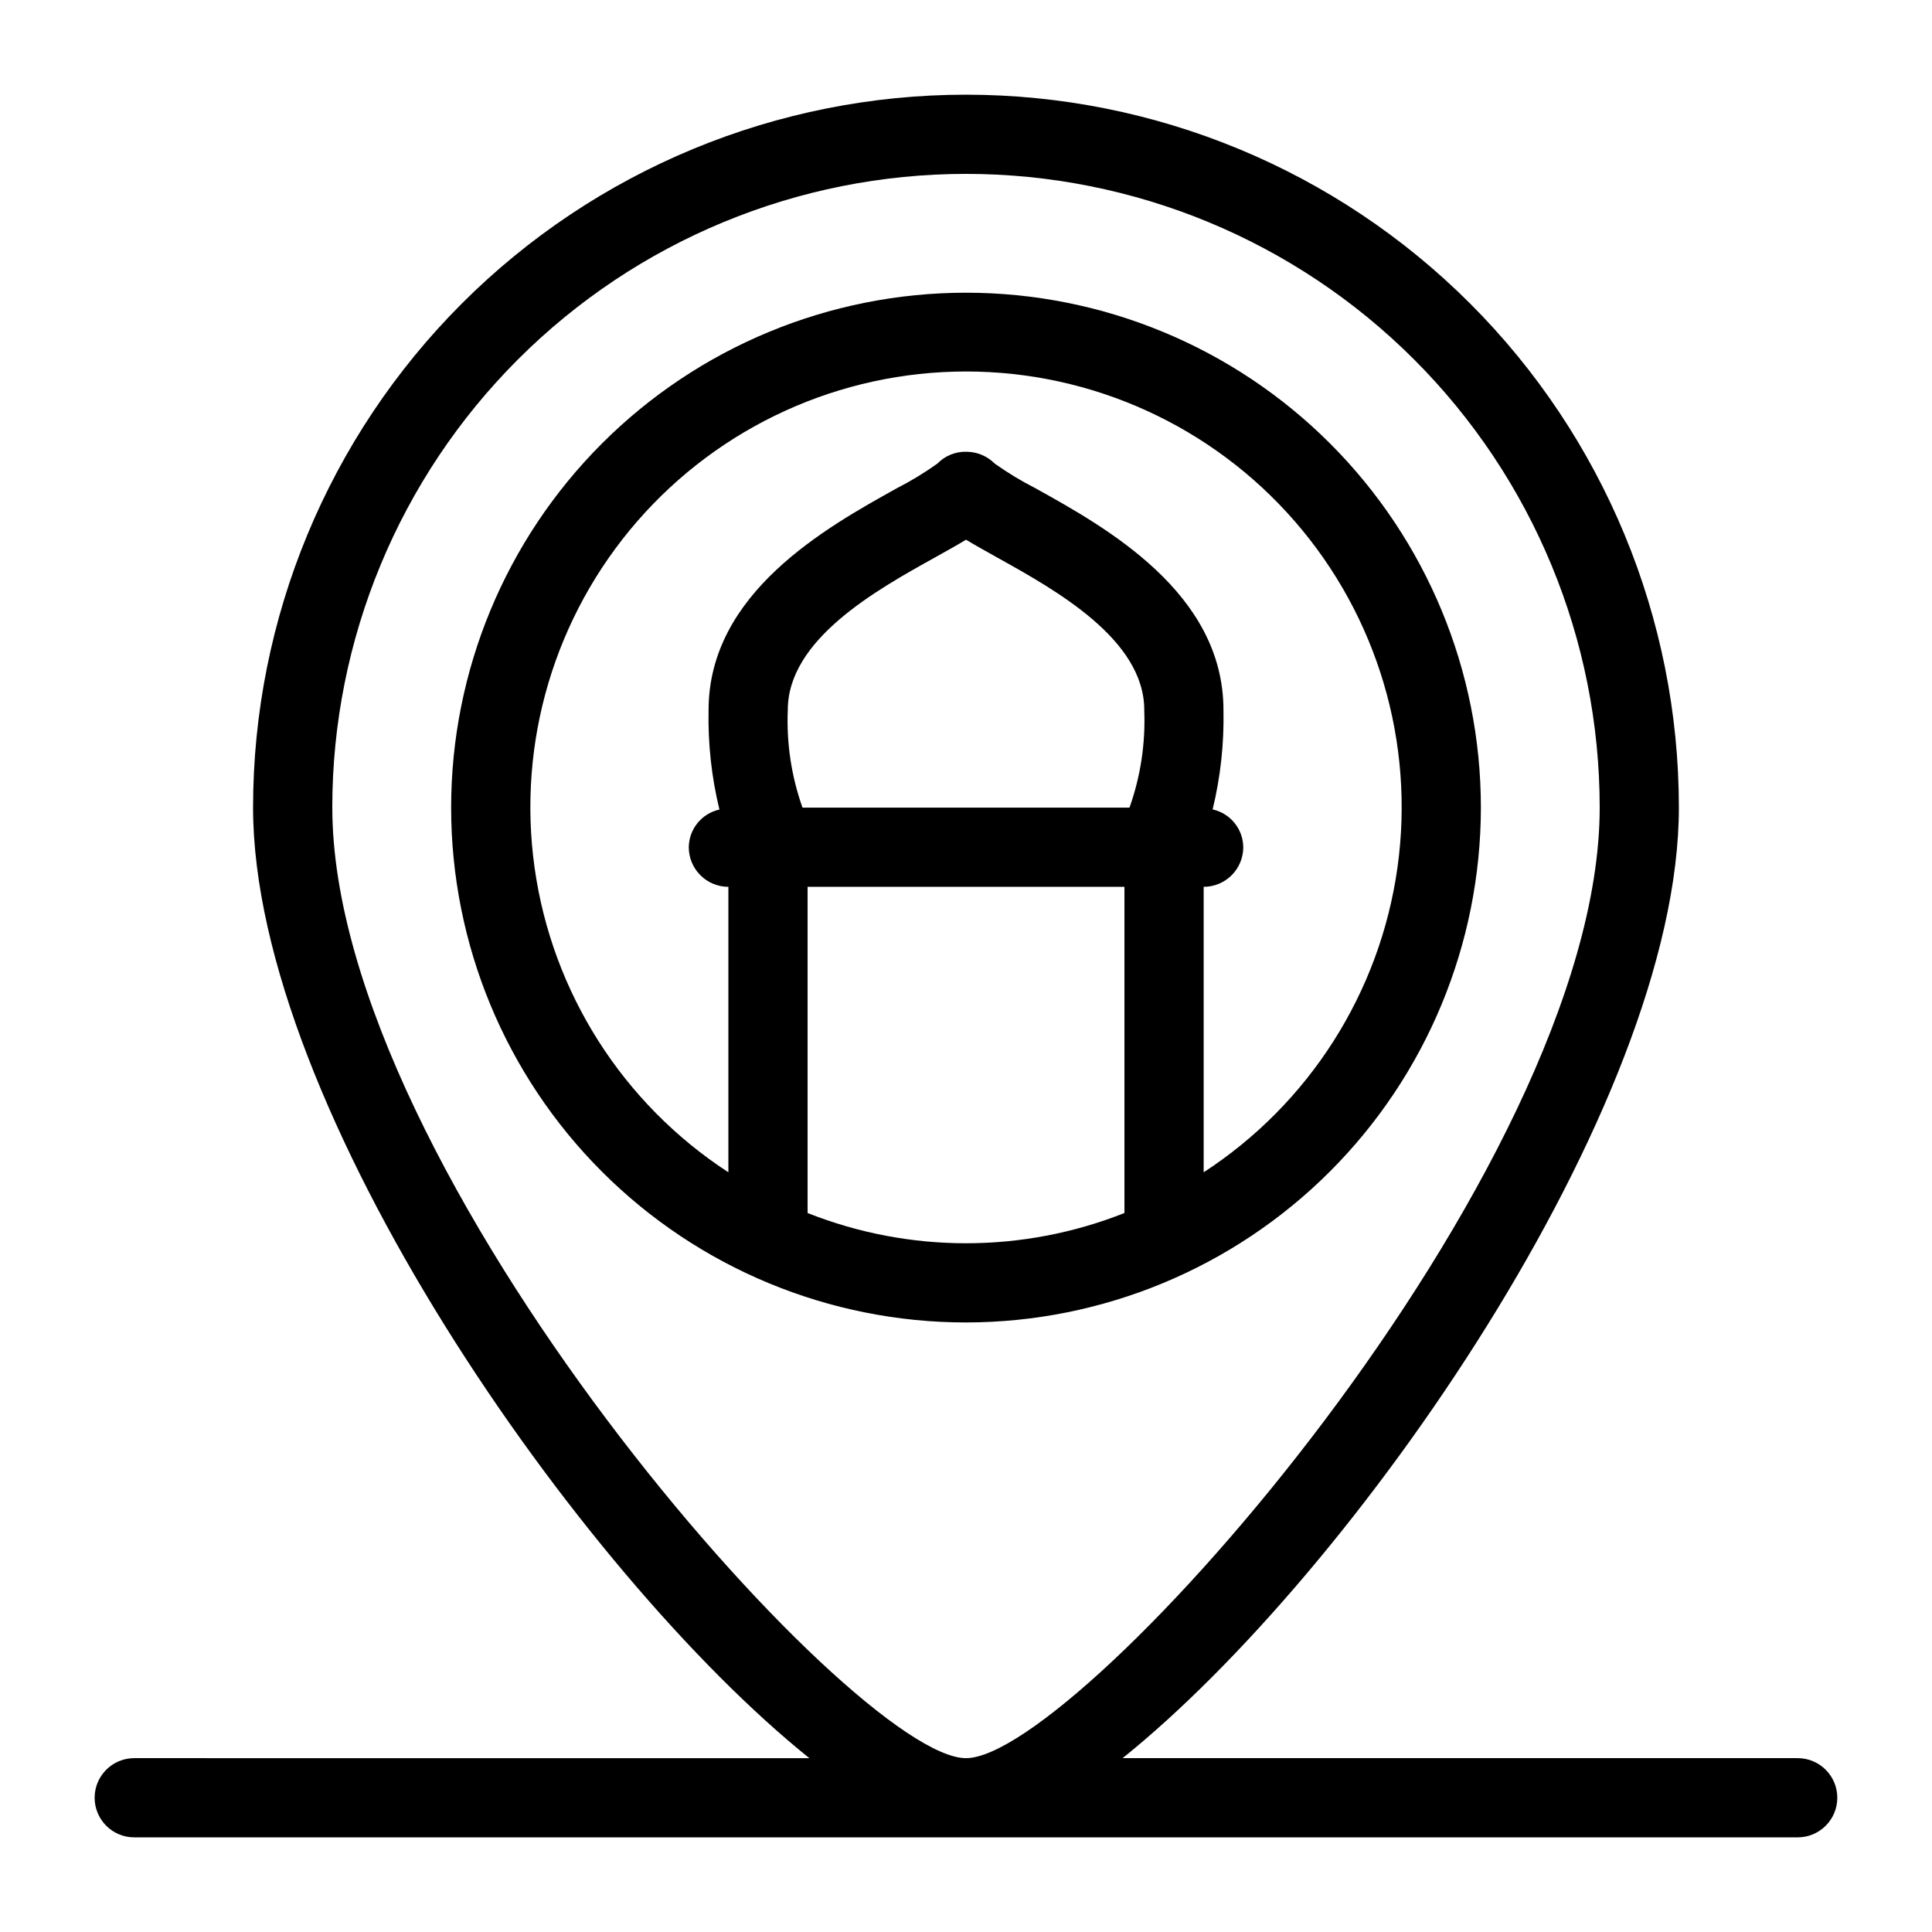
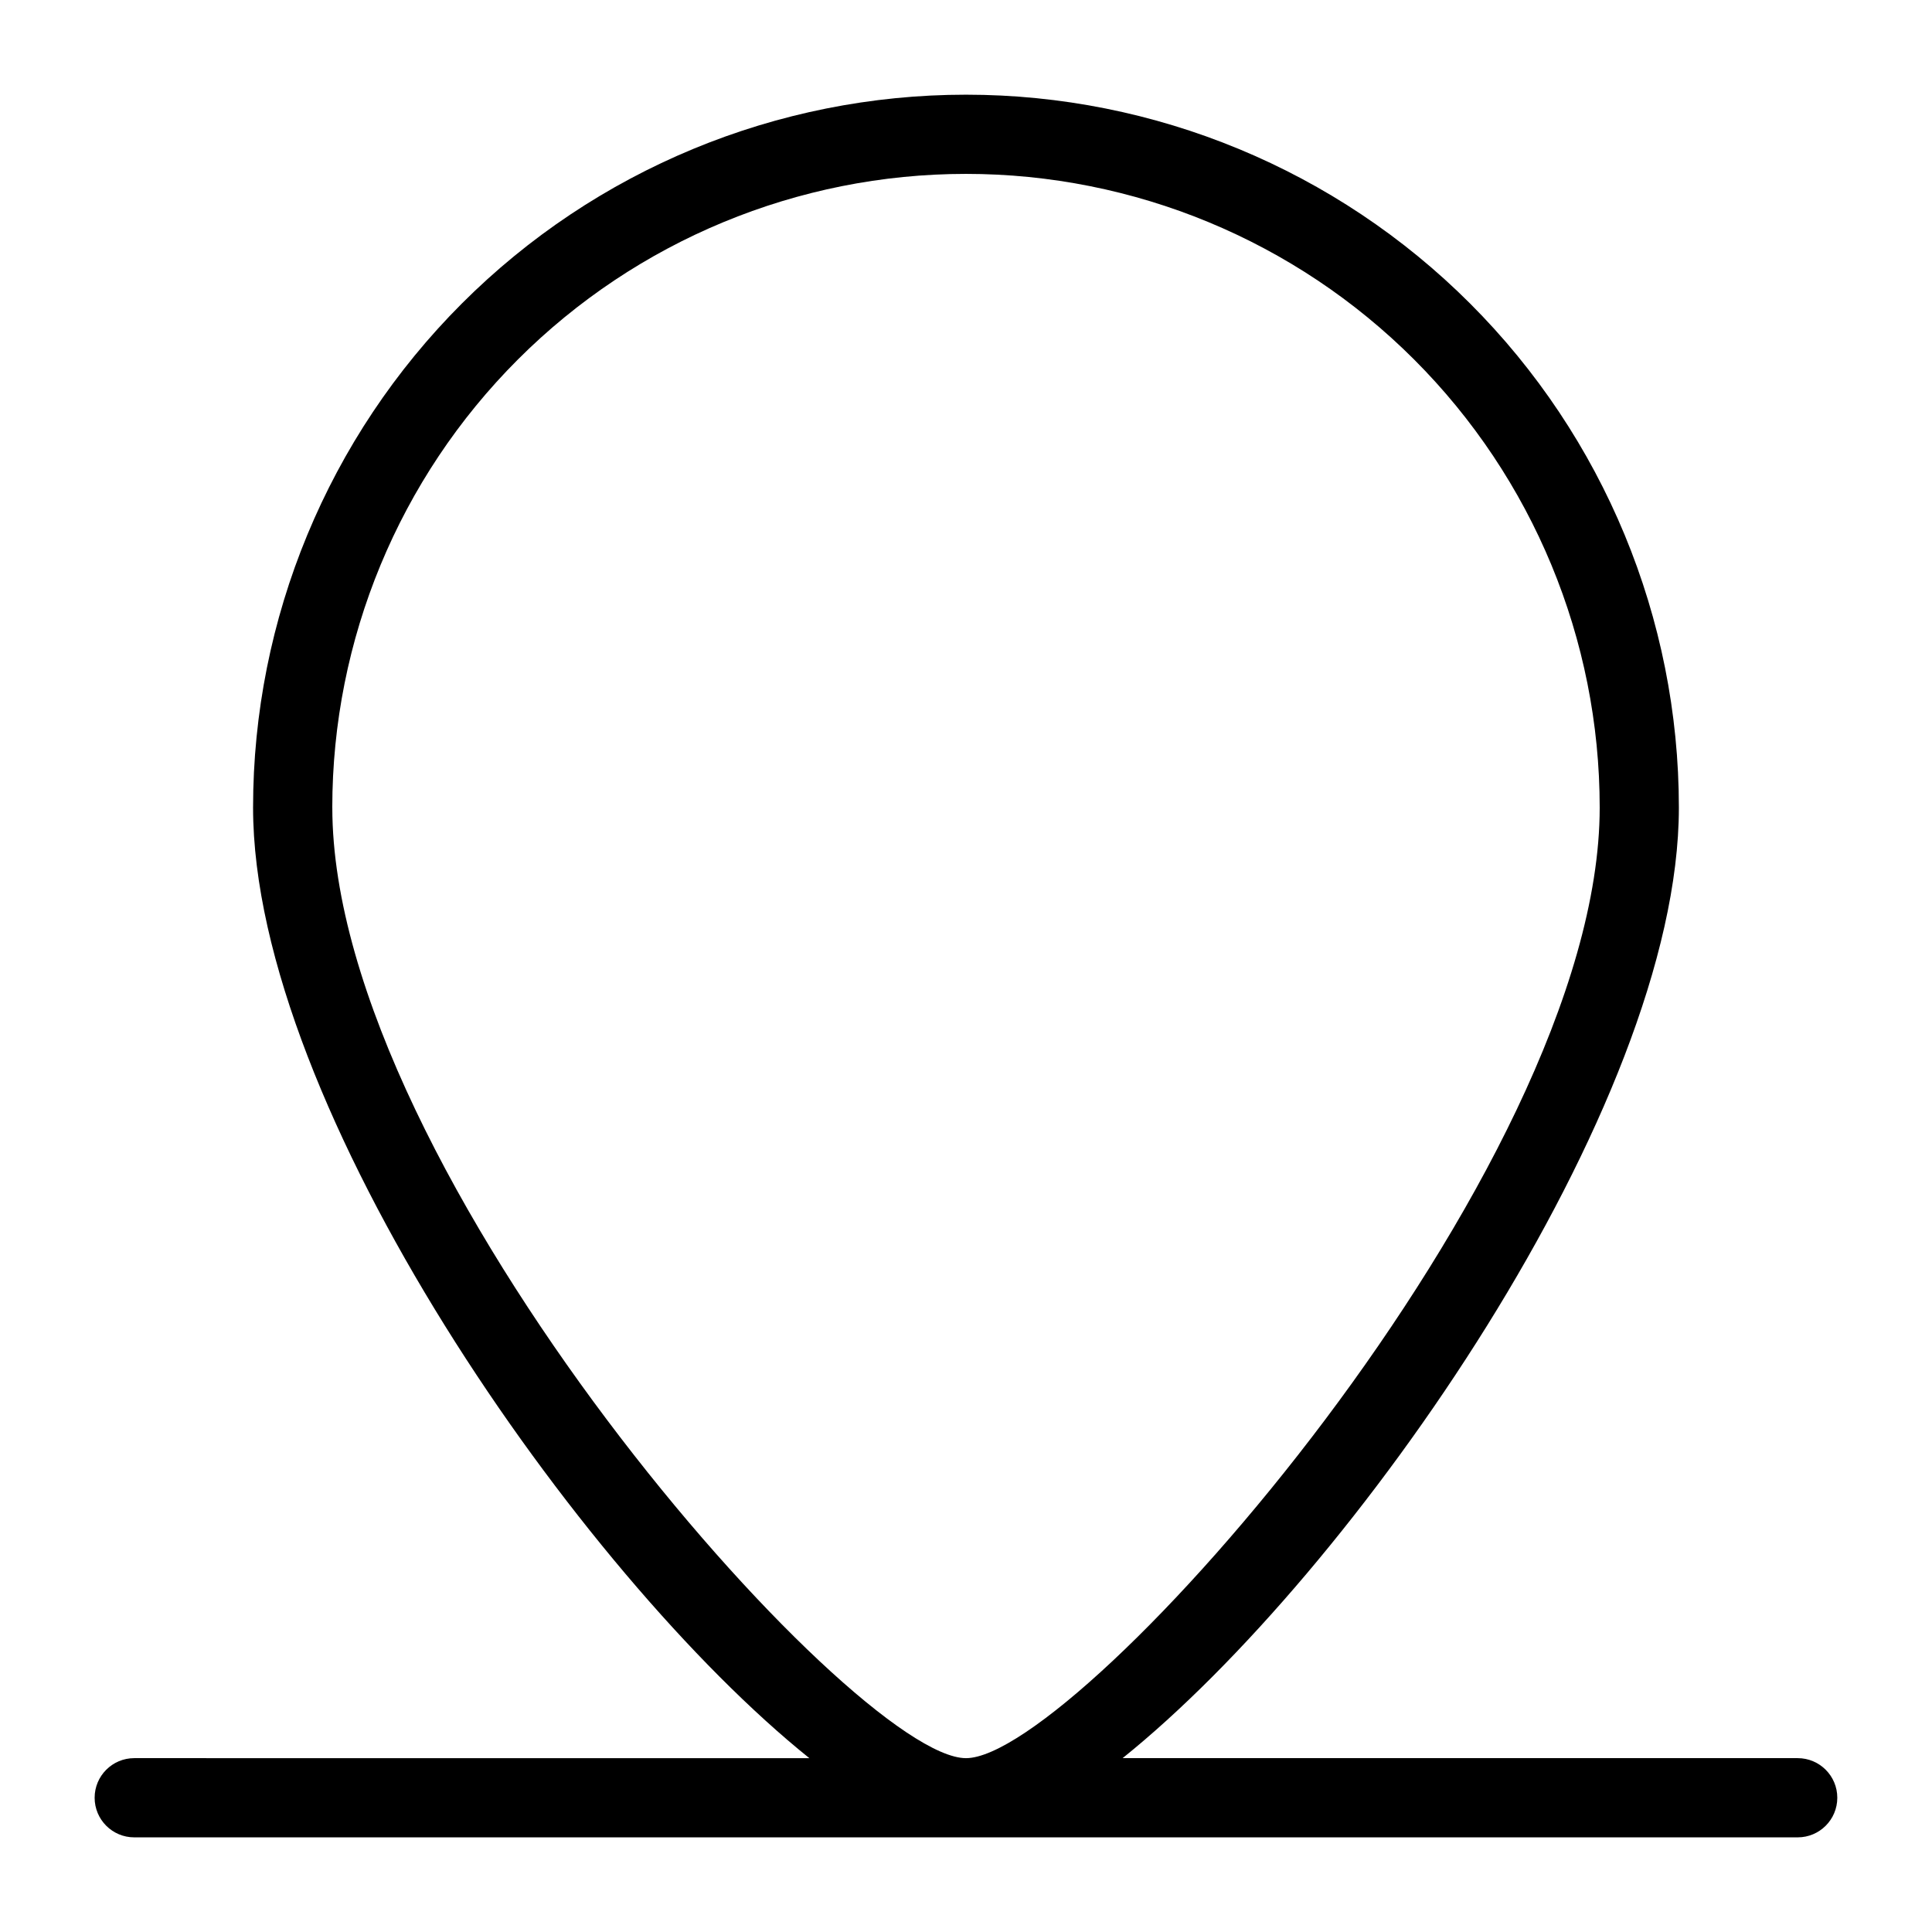
<svg xmlns="http://www.w3.org/2000/svg" fill="#000000" width="800px" height="800px" version="1.1" viewBox="144 144 512 512">
  <g>
    <path d="m620.41 609.92h-178.9c60.938-48.941 147.41-172.63 147.41-251.9 0-50.109-19.902-98.164-55.336-133.59-35.43-35.43-83.484-55.336-133.59-55.336-50.109 0-98.164 19.906-133.59 55.336s-55.336 83.484-55.336 133.59c0 79.277 86.477 202.96 147.42 251.91l-178.91-0.004c-5.797 0-10.496 4.699-10.496 10.496 0 5.797 4.699 10.496 10.496 10.496h440.83c5.797 0 10.496-4.699 10.496-10.496 0-5.797-4.699-10.496-10.496-10.496zm-388.35-251.9c0-44.539 17.691-87.258 49.188-118.75 31.492-31.496 74.207-49.188 118.75-49.188 44.539 0 87.254 17.691 118.75 49.188 31.496 31.492 49.188 74.211 49.188 118.75 0 96.562-137.97 251.91-167.94 251.91-29.965-0.004-167.93-155.34-167.93-251.91z" />
-     <path d="m536.45 358.02c0-36.191-14.375-70.895-39.965-96.484-25.586-25.59-60.293-39.965-96.48-39.965-36.191 0-70.895 14.375-96.484 39.965s-39.965 60.293-39.965 96.484c0 36.188 14.375 70.895 39.965 96.48 25.59 25.59 60.293 39.965 96.484 39.965 36.176-0.035 70.859-14.426 96.438-40.008 25.582-25.578 39.969-60.262 40.008-96.438zm-178.43 107.44v-86.445h83.969v86.445c-26.969 10.691-57 10.691-83.969 0zm-5.246-133.3c0-18.746 23.488-31.805 39.047-40.453 3.086-1.723 5.824-3.242 8.188-4.68 2.371 1.438 5.102 2.961 8.188 4.68 15.543 8.648 39.047 21.707 39.047 40.453h-0.008c0.363 8.789-0.961 17.57-3.906 25.863h-86.664c-2.938-8.293-4.262-17.074-3.894-25.863zm110.21 122.51v-75.652c2.781 0 5.453-1.105 7.422-3.074 1.965-1.969 3.074-4.641 3.074-7.422-0.043-4.82-3.41-8.973-8.117-10.016 2.094-8.621 3.055-17.477 2.867-26.344 0-31.09-31.195-48.43-49.836-58.777-3.742-1.91-7.34-4.09-10.77-6.519-1.996-2.012-4.719-3.148-7.555-3.148-2.883-0.062-5.66 1.078-7.664 3.148-3.43 2.445-7.039 4.633-10.789 6.551-18.641 10.371-49.836 27.711-49.836 58.777-0.184 8.871 0.781 17.727 2.875 26.344-4.699 1.035-8.062 5.172-8.121 9.984 0 2.781 1.105 5.453 3.074 7.422s4.637 3.074 7.422 3.074v75.656-0.004c-28.004-18.223-46.738-47.684-51.367-80.773-4.629-33.09 5.305-66.559 27.23-91.77 21.93-25.207 53.699-39.68 87.113-39.68 33.41 0 65.184 14.473 87.109 39.68 21.93 25.211 31.859 58.68 27.23 91.77-4.625 33.09-23.363 62.551-51.363 80.773z" />
  </g>
</svg>